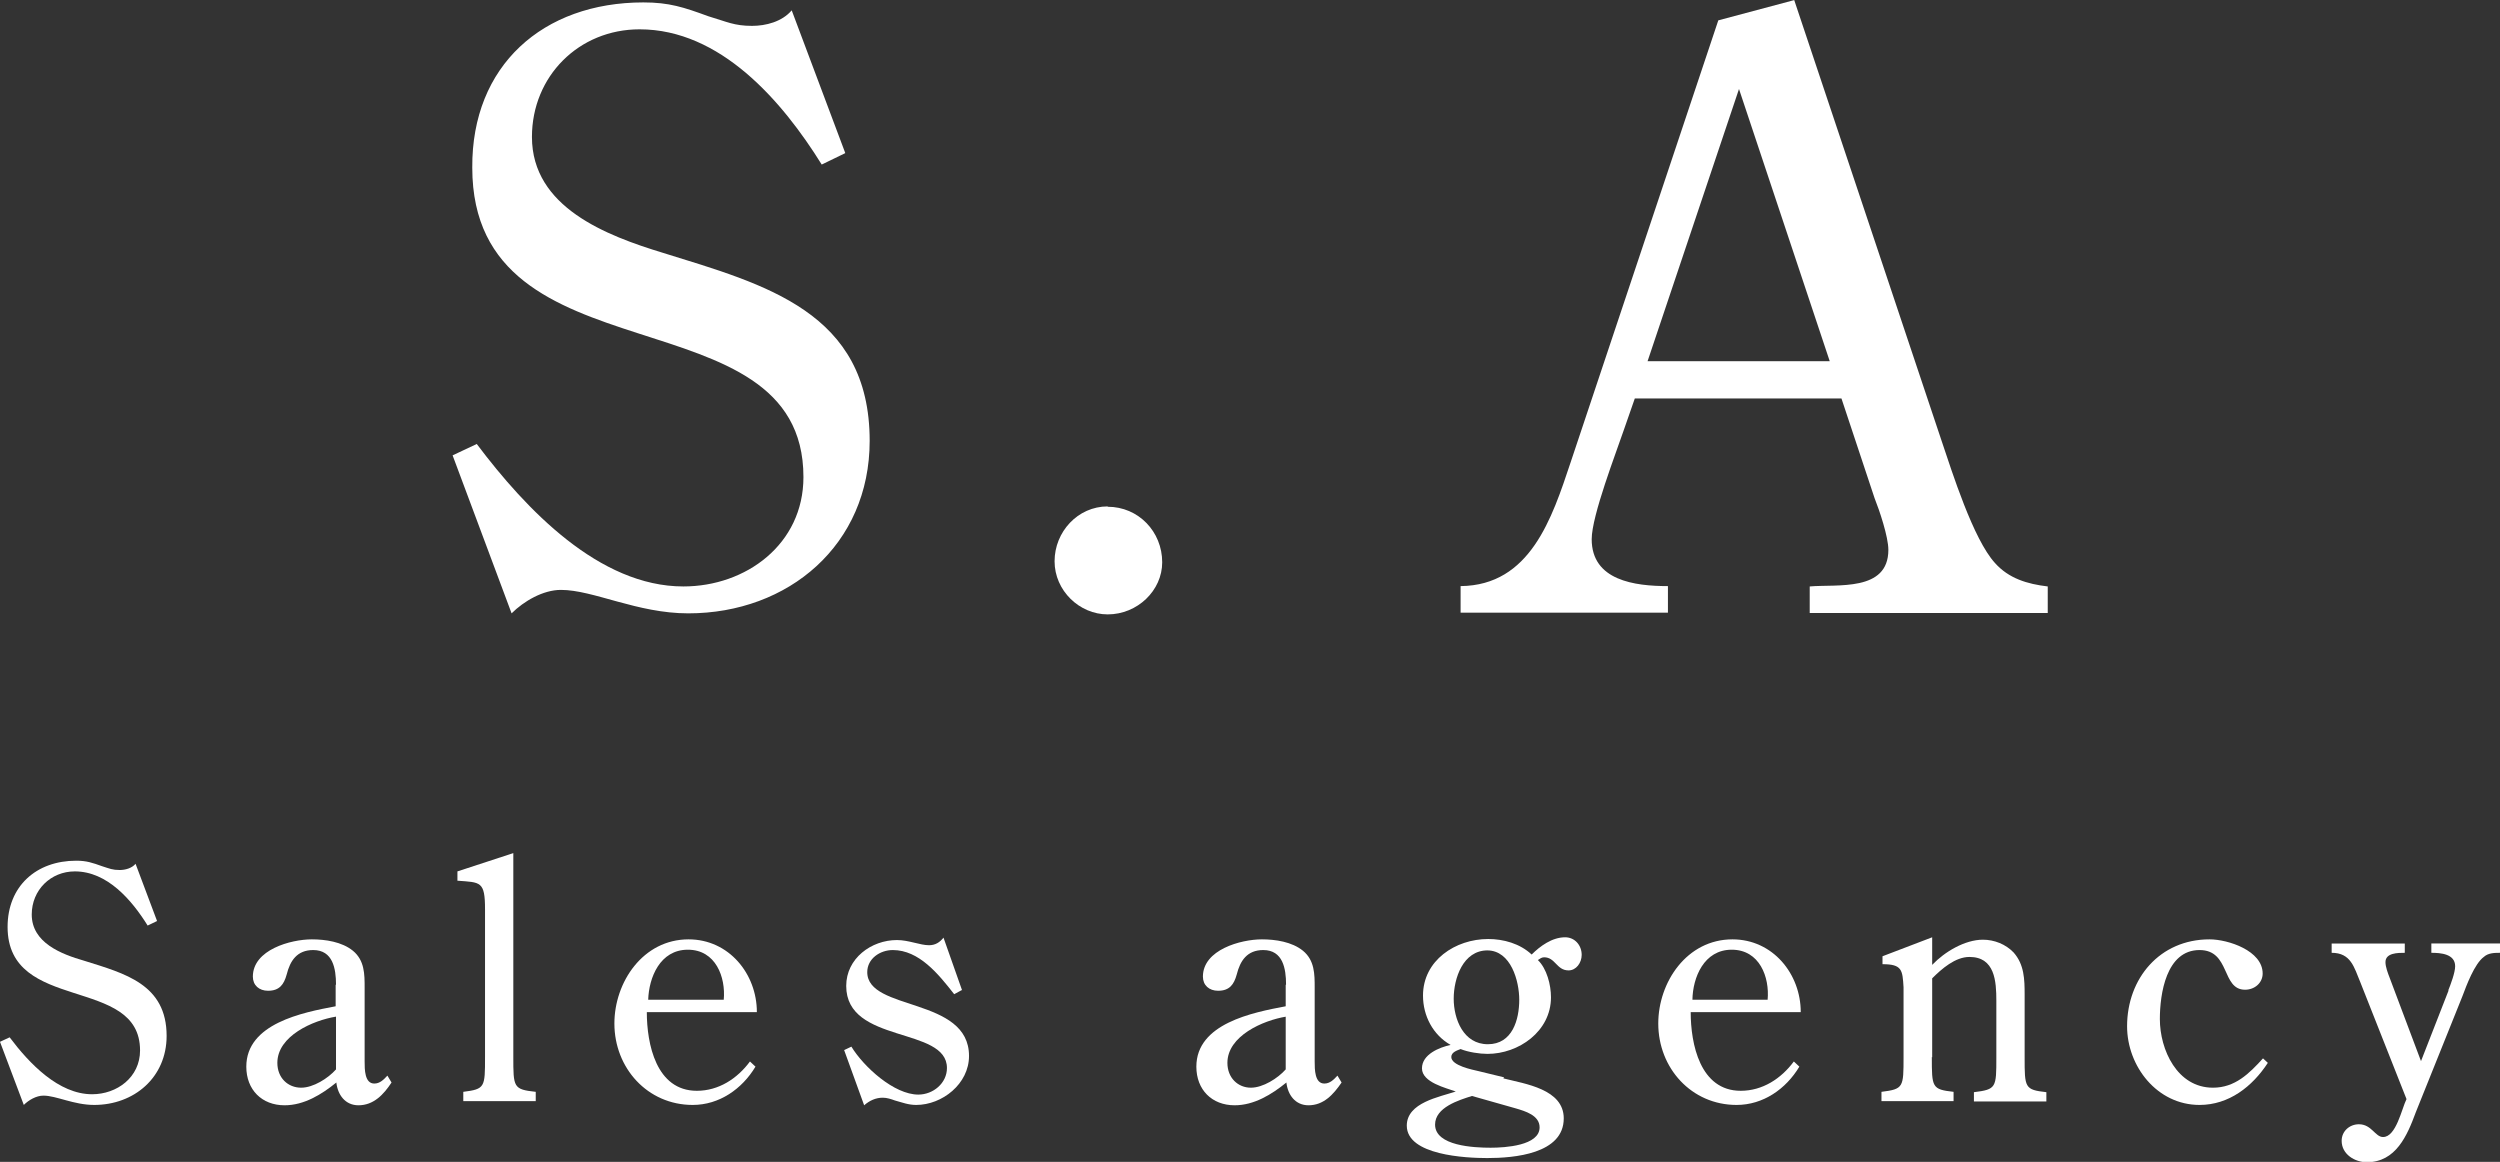
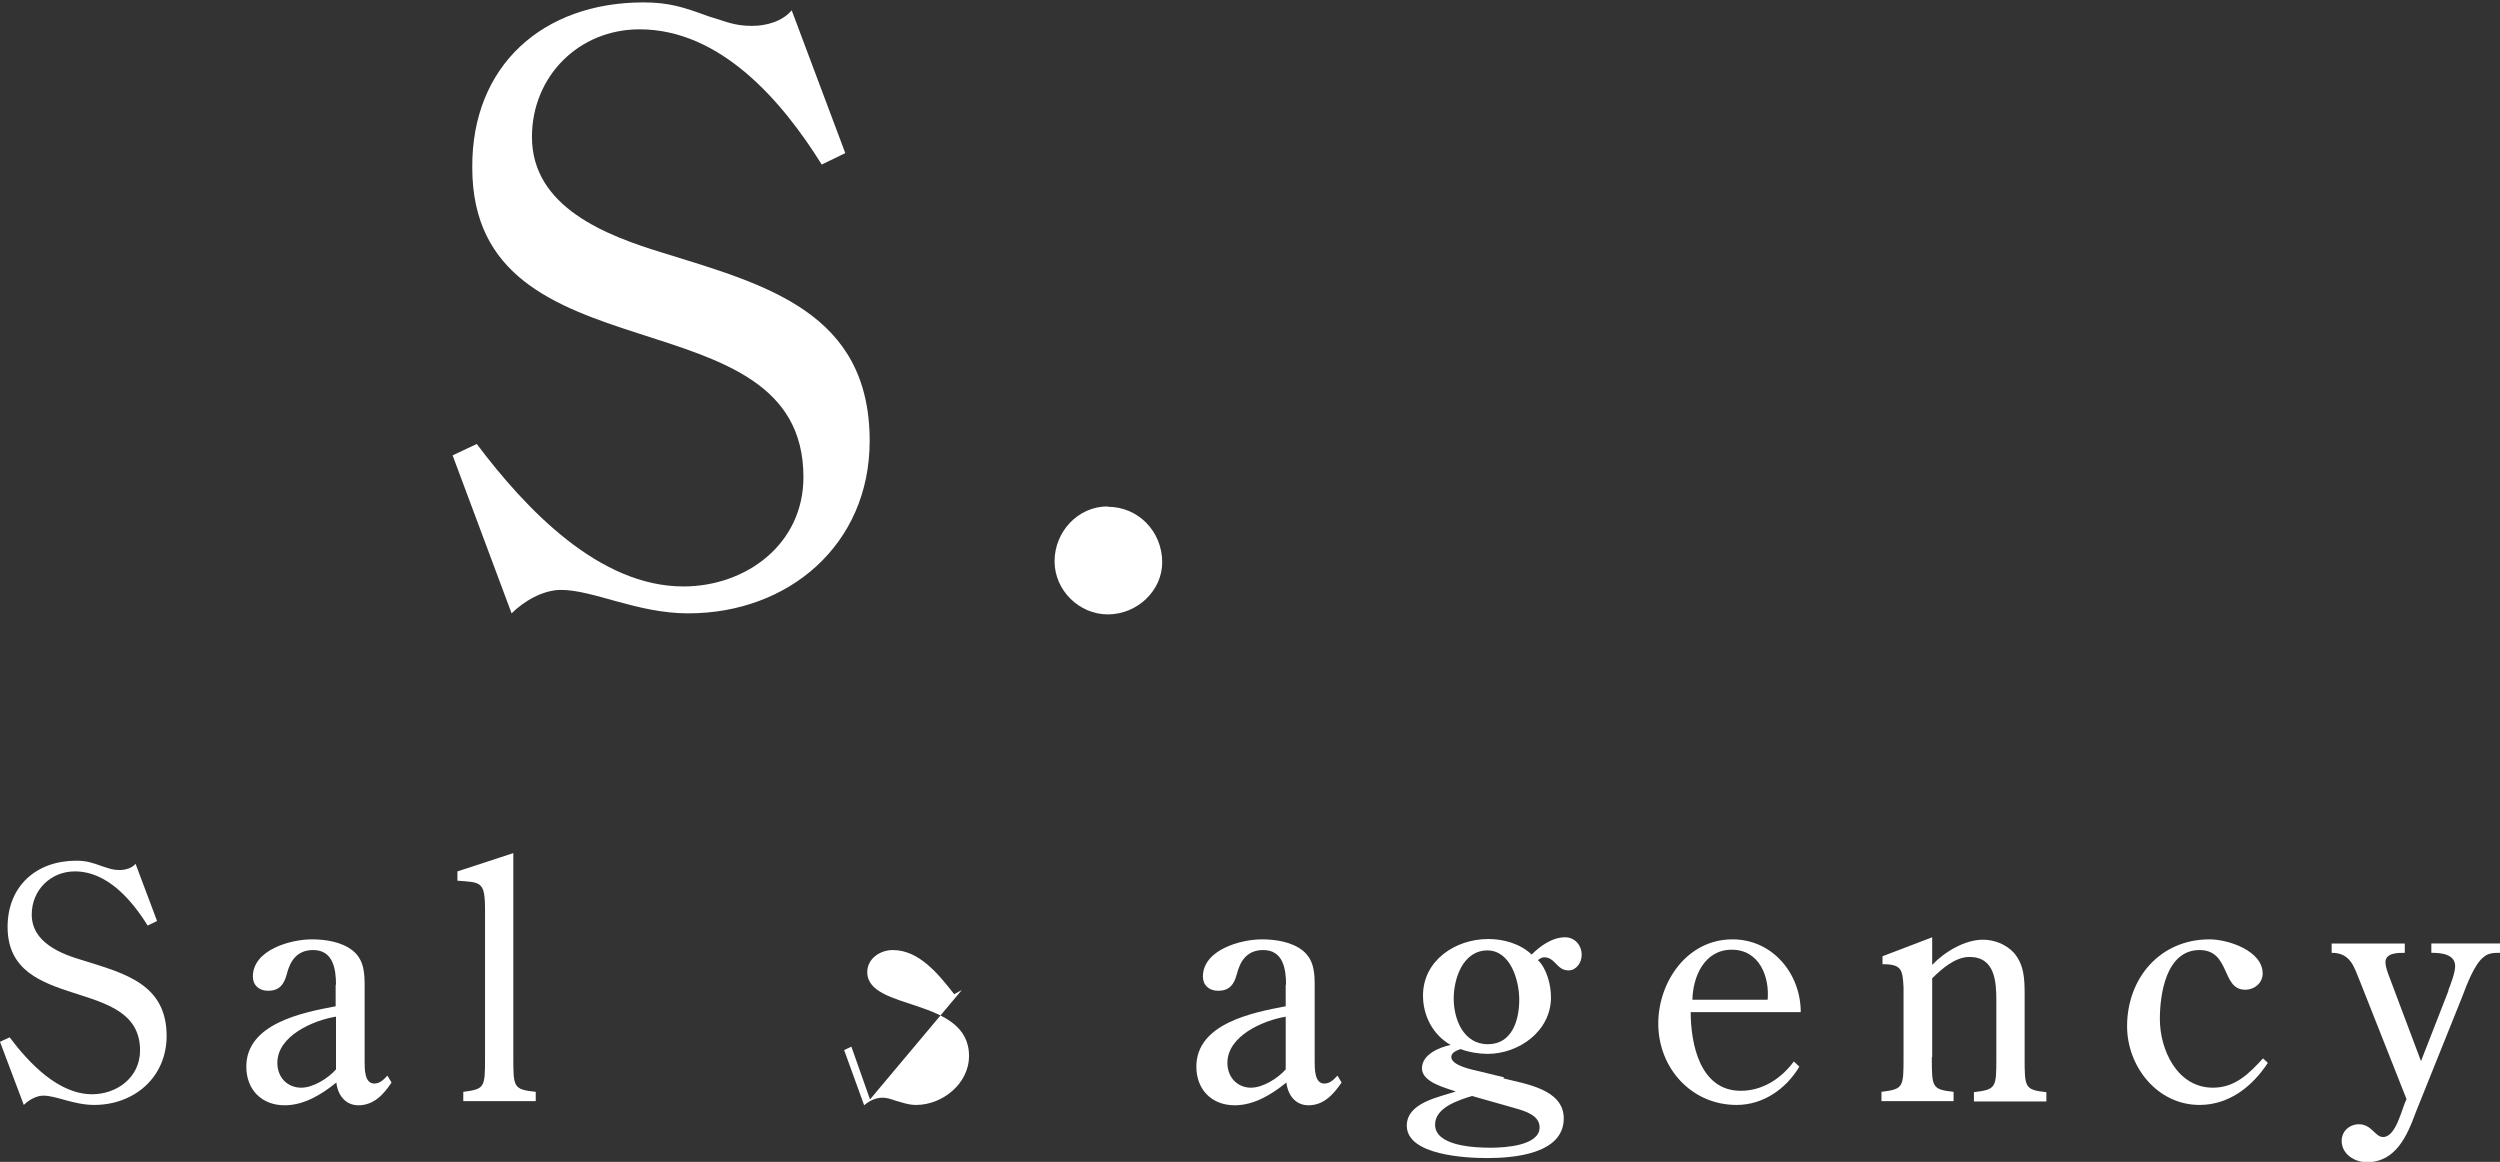
<svg xmlns="http://www.w3.org/2000/svg" id="_レイヤー_2" viewBox="0 0 72.47 33.68">
  <rect x="0" y="0" width="72.47" height="33.68" fill="#333333" stroke="none" />
  <defs>
    <style>.cls-1{fill:#fff;}</style>
  </defs>
  <g id="_レイヤー_1-2">
    <g>
      <path class="cls-1" d="m4.55,26.7l-.27.13c-.46-.74-1.17-1.57-2.11-1.57-.7,0-1.25.54-1.25,1.25,0,.82.86,1.15,1.52,1.34,1.18.37,2.39.68,2.39,2.18,0,1.2-.94,2-2.1,2-.59,0-1.1-.27-1.47-.27-.21,0-.43.13-.57.27l-.69-1.83.28-.13c.57.76,1.42,1.65,2.39,1.65.72,0,1.39-.49,1.39-1.27,0-2.18-3.84-1.07-3.84-3.58,0-1.18.83-1.92,1.99-1.92.3,0,.47.06.75.16.22.07.3.11.51.11.16,0,.35-.05.46-.18l.62,1.65Z" />
      <path class="cls-1" d="m9.74,28.54c0-.46-.09-1-.66-1-.47,0-.67.31-.77.71-.08.29-.21.47-.54.47-.26,0-.44-.16-.44-.41,0-.78,1.1-1.08,1.71-1.08.39,0,.87.07,1.19.33.34.28.34.68.34,1.07v2.14c0,.23,0,.64.28.64.16,0,.27-.11.38-.23l.12.2c-.23.35-.52.66-.96.66-.38,0-.6-.3-.64-.66-.43.35-.94.66-1.5.66-.66,0-1.11-.45-1.11-1.12,0-1.25,1.63-1.57,2.59-1.75v-.62Zm0,.93c-.67.11-1.7.56-1.7,1.34,0,.44.31.72.69.72.35,0,.78-.27,1.01-.53v-1.53Z" />
      <path class="cls-1" d="m14.06,26.36c0-.82-.13-.78-.8-.83v-.27l1.62-.53v5.91c0,.88,0,.94.65,1.01v.27h-2.1v-.27c.63-.08.63-.13.63-1.01v-4.28Z" />
-       <path class="cls-1" d="m18.75,29.34c0,.92.27,2.28,1.45,2.28.63,0,1.17-.35,1.54-.85l.16.15c-.39.65-1.05,1.11-1.82,1.11-1.31,0-2.27-1.07-2.27-2.36,0-1.2.83-2.44,2.15-2.44,1.17,0,1.98,1,1.98,2.11h-3.18Zm2.23-.36c.06-.65-.23-1.45-1.04-1.45s-1.13.81-1.15,1.45h2.19Z" />
-       <path class="cls-1" d="m27.88,28.7l-.22.12c-.46-.59-1.02-1.28-1.78-1.28-.37,0-.74.25-.74.64,0,1.14,2.95.71,2.95,2.43,0,.81-.78,1.42-1.53,1.42-.23,0-.4-.07-.62-.13-.11-.04-.23-.08-.35-.08-.2,0-.38.08-.54.22l-.58-1.6.21-.1c.36.59,1.24,1.39,1.94,1.39.43,0,.83-.33.83-.77,0-1.21-2.92-.69-2.92-2.38,0-.8.73-1.33,1.47-1.33.34,0,.67.15.93.15.18,0,.31-.08.42-.22l.54,1.53Z" />
+       <path class="cls-1" d="m27.88,28.7l-.22.12c-.46-.59-1.02-1.28-1.78-1.28-.37,0-.74.25-.74.64,0,1.14,2.95.71,2.95,2.43,0,.81-.78,1.42-1.53,1.42-.23,0-.4-.07-.62-.13-.11-.04-.23-.08-.35-.08-.2,0-.38.08-.54.22l-.58-1.6.21-.1l.54,1.53Z" />
      <path class="cls-1" d="m37.28,28.54c0-.46-.09-1-.66-1-.47,0-.67.31-.77.71-.08.29-.21.47-.54.47-.26,0-.44-.16-.44-.41,0-.78,1.1-1.08,1.71-1.08.39,0,.87.07,1.19.33.34.28.34.68.34,1.07v2.14c0,.23,0,.64.28.64.16,0,.27-.11.38-.23l.12.2c-.24.35-.52.66-.96.66-.38,0-.6-.3-.64-.66-.43.35-.94.66-1.5.66-.66,0-1.11-.45-1.11-1.12,0-1.25,1.63-1.57,2.59-1.75v-.62Zm0,.93c-.67.11-1.7.56-1.7,1.34,0,.44.31.72.68.72.35,0,.78-.27,1.01-.53v-1.53Z" />
      <path class="cls-1" d="m43.58,31.26c.63.16,1.75.31,1.75,1.16,0,1.03-1.44,1.15-2.22,1.15-.61,0-2.33-.08-2.33-.94,0-.67.95-.83,1.42-.99-.27-.1-.98-.26-.98-.67s.51-.61.83-.68c-.51-.29-.8-.84-.8-1.43,0-1.02.94-1.64,1.89-1.64.44,0,.92.13,1.26.45.24-.24.59-.5.97-.5.28,0,.48.23.48.51,0,.23-.16.45-.38.45-.35,0-.38-.38-.71-.38-.07,0-.12.04-.18.08.26.25.38.72.38,1.08,0,.99-.94,1.64-1.84,1.64-.23,0-.56-.05-.78-.14-.1.04-.27.09-.27.23,0,.25.62.37.79.41l.74.18Zm-.91.51c-.38.12-1.07.33-1.07.83,0,.62,1.13.67,1.61.67.42,0,1.42-.06,1.42-.59,0-.35-.42-.47-.69-.55l-1.27-.36Zm.45-4.22c-.71,0-.98.81-.98,1.4s.28,1.32.99,1.32.91-.71.91-1.29c0-.54-.24-1.43-.93-1.43Z" />
      <path class="cls-1" d="m49.01,29.34c0,.92.27,2.28,1.45,2.28.63,0,1.17-.35,1.54-.85l.16.15c-.39.65-1.05,1.11-1.82,1.11-1.31,0-2.27-1.07-2.27-2.36,0-1.2.83-2.44,2.15-2.44,1.17,0,1.98,1,1.98,2.11h-3.18Zm2.23-.36c.06-.65-.23-1.45-1.04-1.45s-1.13.81-1.14,1.45h2.19Z" />
      <path class="cls-1" d="m56,30.64c0,.88,0,.94.63,1.01v.27h-2.09v-.27c.64-.08.64-.13.64-1.01v-2.02c-.03-.5-.04-.67-.61-.67v-.23l1.44-.55v.8c.36-.38.95-.73,1.47-.73.33,0,.66.13.89.37.31.35.32.78.32,1.22v1.82c0,.88,0,.94.63,1.01v.27h-2.1v-.27c.65-.08.65-.13.65-1.01v-1.64c0-.56-.04-1.27-.78-1.27-.41,0-.8.34-1.08.62v2.29Z" />
      <path class="cls-1" d="m65.74,30.81c-.45.69-1.13,1.22-1.98,1.22-1.23,0-2.1-1.12-2.1-2.28,0-1.39.95-2.52,2.39-2.52.54,0,1.54.33,1.54.99,0,.27-.23.47-.51.47-.69,0-.42-1.15-1.32-1.15-.97,0-1.15,1.28-1.15,2,0,.89.5,1.99,1.54,1.99.64,0,1.05-.41,1.45-.85l.14.13Z" />
      <path class="cls-1" d="m70.97,28.71c.07-.17.2-.52.2-.7,0-.36-.42-.39-.69-.39v-.27h2v.27c-.16,0-.35,0-.48.12-.27.2-.5.82-.62,1.14l-1.35,3.36c-.25.68-.58,1.45-1.42,1.45-.35,0-.73-.23-.73-.62,0-.28.23-.48.5-.48.37,0,.47.37.7.37.38,0,.54-.82.68-1.1l-1.34-3.39c-.18-.43-.27-.85-.83-.85v-.27h2.12v.27c-.2,0-.56,0-.56.27,0,.14.07.32.12.45l.91,2.42.8-2.05Z" />
    </g>
    <g>
      <path class="cls-1" d="m24.5,4.44l-.68.33c-1.15-1.85-2.94-3.92-5.28-3.92-1.76,0-3.12,1.36-3.12,3.12,0,2.04,2.16,2.86,3.8,3.36,2.96.92,5.99,1.71,5.99,5.45,0,3.01-2.35,5-5.26,5-1.48,0-2.75-.68-3.69-.68-.52,0-1.08.33-1.43.68l-1.71-4.58.7-.33c1.43,1.9,3.55,4.13,5.99,4.13,1.81,0,3.48-1.22,3.48-3.17,0-5.45-9.6-2.68-9.6-8.97C13.67,1.9,15.74.07,18.65.07c.75,0,1.17.14,1.88.4.54.16.75.28,1.27.28.4,0,.87-.12,1.15-.45l1.55,4.13Z" />
-       <path class="cls-1" d="m52.01,0l4.27,12.77c.31.92.92,2.86,1.55,3.55.4.45.94.61,1.53.68v.77h-6.9v-.77c.8-.07,2.28.16,2.28-1.06,0-.38-.26-1.15-.4-1.5l-.96-2.89h-5.99l-.31.89c-.23.68-.94,2.51-.94,3.19,0,1.2,1.25,1.36,2.21,1.36v.77h-6.01v-.77c2.02-.02,2.65-1.97,3.19-3.59L49.81.59l2.21-.59Zm-1.6,2.58l-2.65,7.89h5.28l-2.63-7.89Z" />
      <path class="cls-1" d="m32.11,14.69c.89,0,1.58.72,1.58,1.61,0,.82-.72,1.51-1.58,1.51-.82,0-1.54-.69-1.54-1.54s.67-1.59,1.54-1.59Z" />
    </g>
  </g>
</svg>